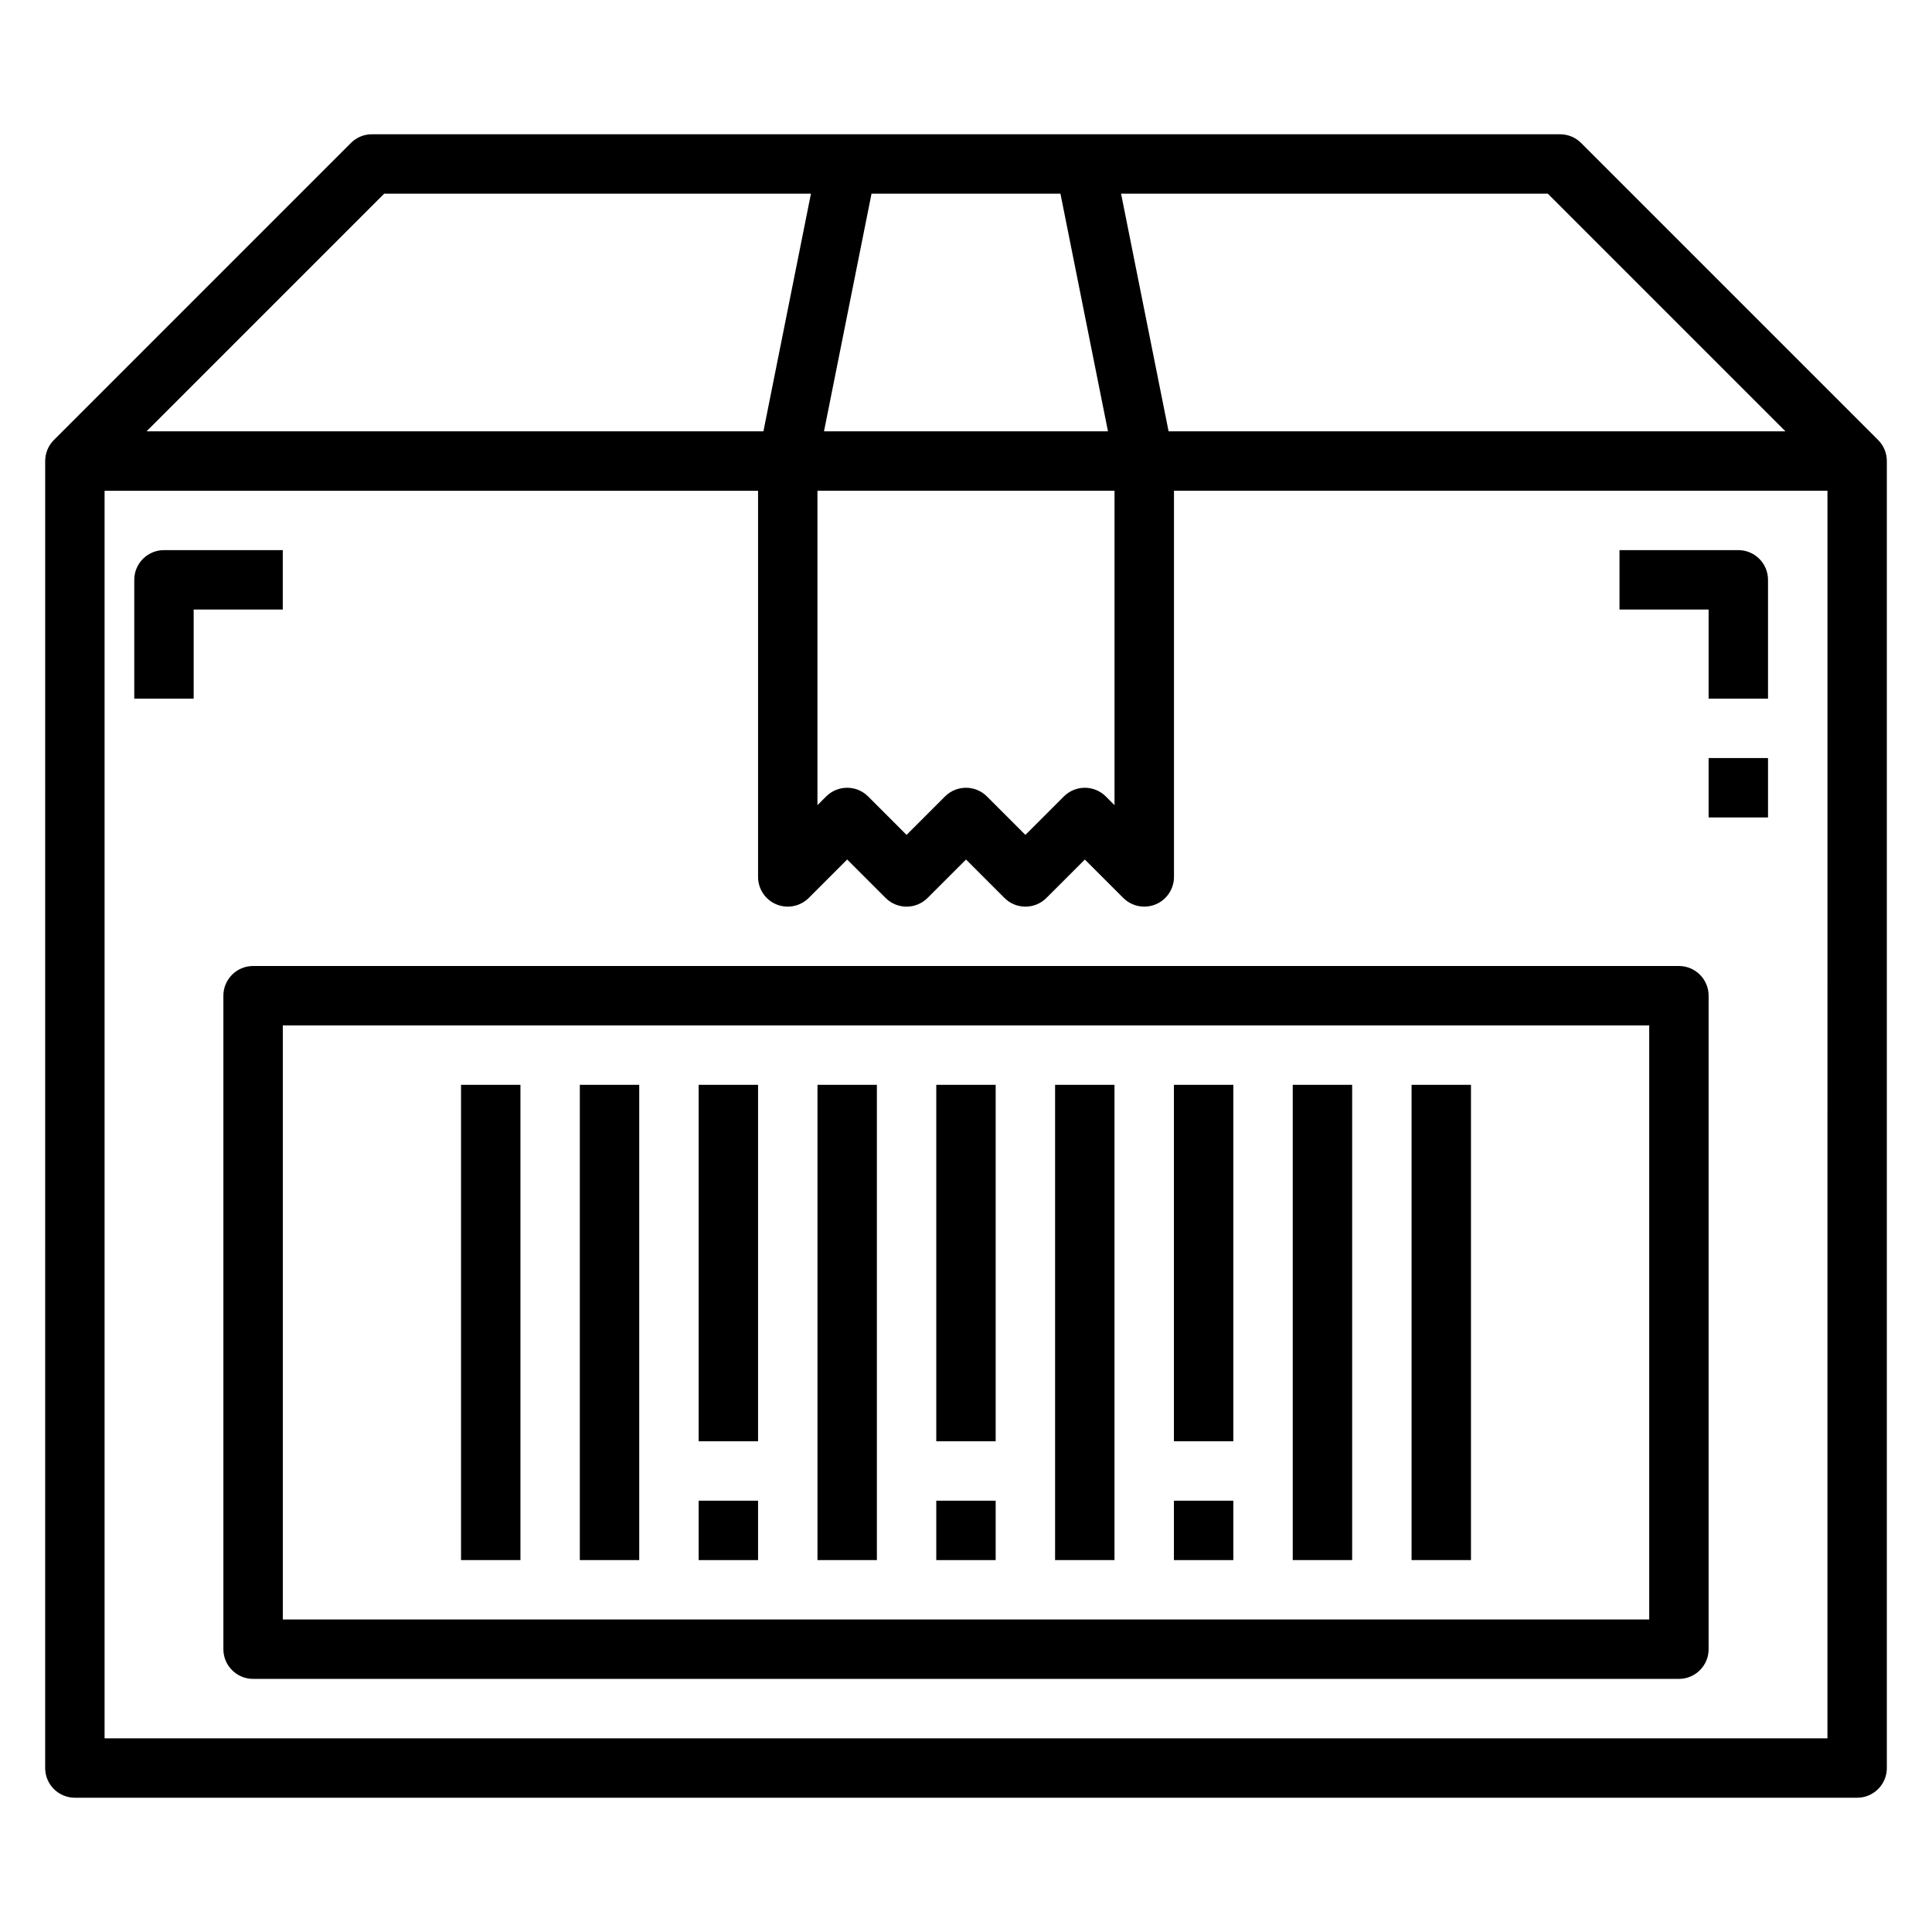
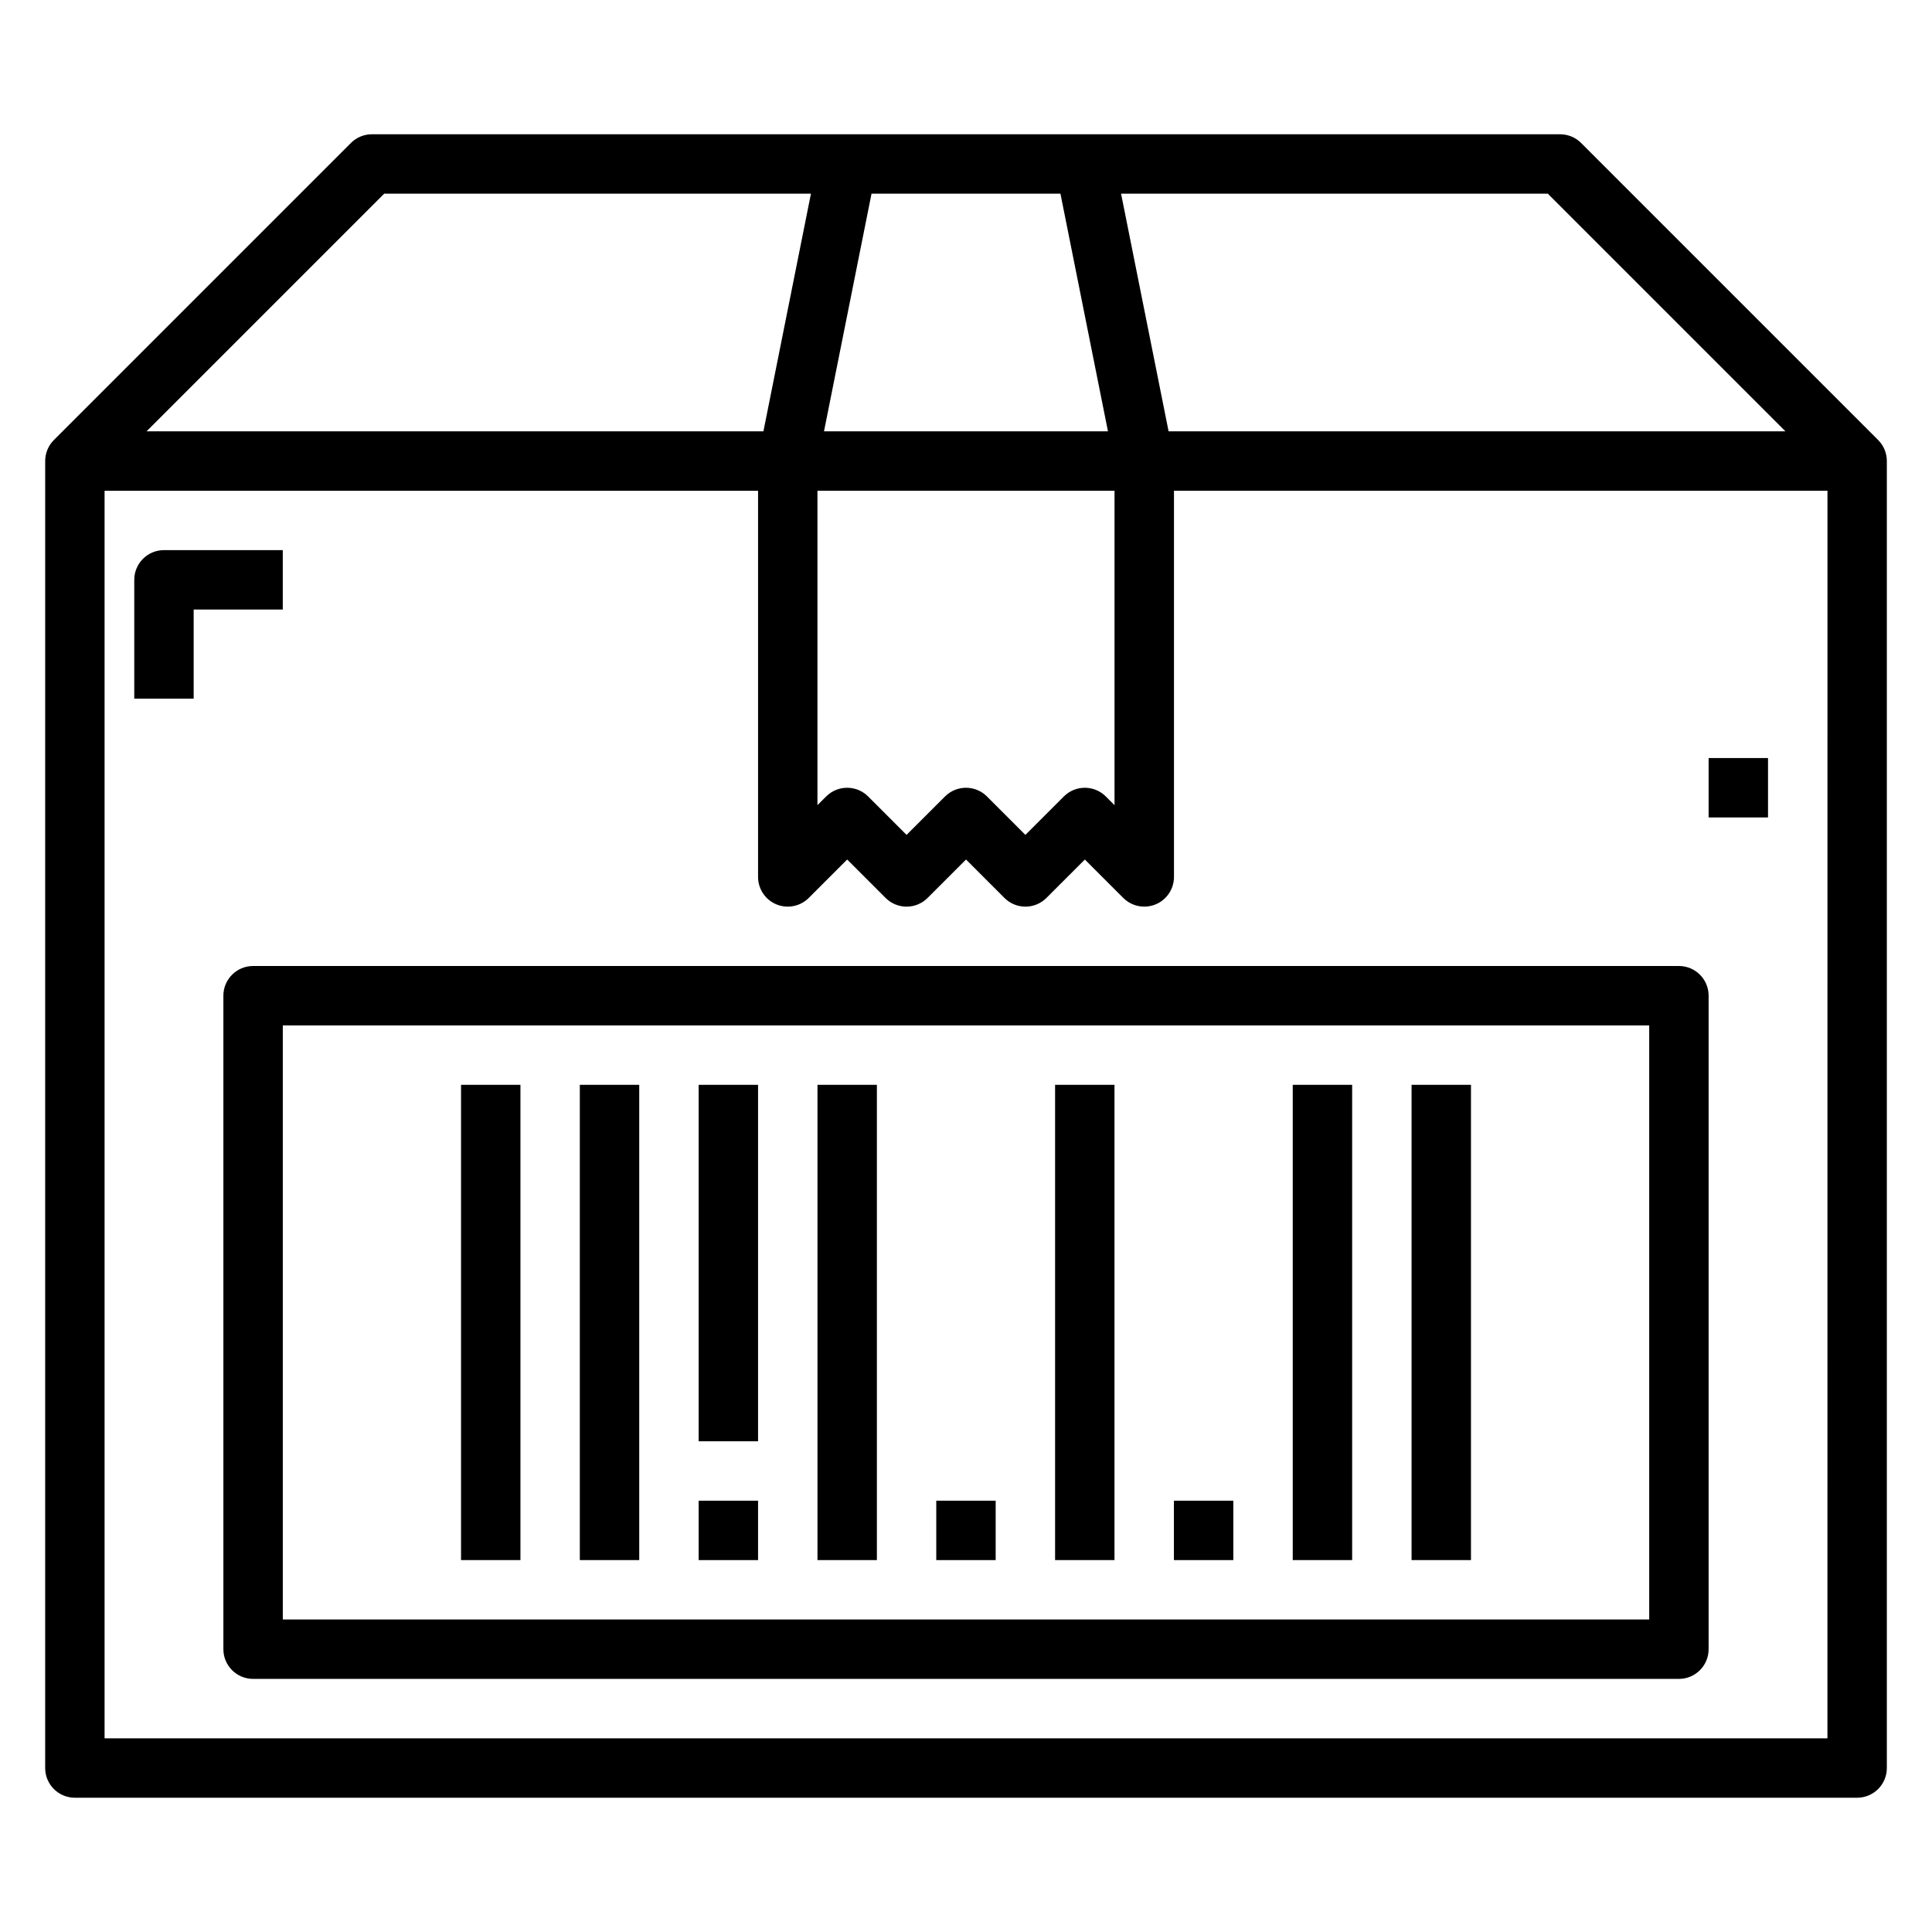
<svg xmlns="http://www.w3.org/2000/svg" fill="#000000" width="800px" height="800px" version="1.1" viewBox="144 144 512 512">
  <g>
    <path d="m588.93 400h-377.86c-4.352 0-7.871 3.527-7.871 7.871v173.18c0 4.344 3.519 7.871 7.871 7.871h377.86c4.352 0 7.871-3.527 7.871-7.871v-173.18c0-4.344-3.519-7.871-7.871-7.871zm-7.871 173.18h-362.11v-157.44h362.11z" />
-     <path d="m392.12 431.49h15.742v94.465h-15.742z" />
    <path d="m423.61 431.49h15.742v125.95h-15.742z" />
-     <path d="m455.1 431.49h15.742v94.465h-15.742z" />
    <path d="m486.59 431.49h15.742v125.95h-15.742z" />
    <path d="m518.08 431.49h15.742v125.95h-15.742z" />
    <path d="m392.12 541.7h15.742v15.742h-15.742z" />
    <path d="m455.1 541.7h15.742v15.742h-15.742z" />
    <path d="m360.64 431.49h15.742v125.95h-15.742z" />
    <path d="m329.15 431.49h15.742v94.465h-15.742z" />
    <path d="m297.66 431.49h15.742v125.95h-15.742z" />
    <path d="m266.18 431.49h15.742v125.95h-15.742z" />
    <path d="m329.15 541.7h15.742v15.742h-15.742z" />
    <path d="m641.73 260.61-78.719-78.719c-1.48-1.48-3.473-2.305-5.566-2.305l-314.88-0.004c-2.094 0-4.094 0.828-5.566 2.305l-78.719 78.723c-1.48 1.48-2.305 3.481-2.305 5.566l-0.004 346.37c0 4.344 3.519 7.871 7.871 7.871h472.32c4.352 0 7.871-3.527 7.871-7.871v-346.37c0-2.086-0.828-4.094-2.305-5.566zm-24.57-2.305h-163.47l-12.594-62.977h113.09l62.977 62.977zm-256.52 15.742h78.719v83.332l-2.305-2.305c-3.078-3.078-8.055-3.078-11.133 0l-10.18 10.18-10.18-10.18c-3.078-3.078-8.055-3.078-11.133 0l-10.18 10.18-10.18-10.18c-3.078-3.078-8.055-3.078-11.133 0l-2.305 2.305v-83.332zm1.73-15.742 12.594-62.977h50.066l12.594 62.977h-75.258zm-116.55-62.98h113.09l-12.594 62.977h-163.47zm-74.105 409.35v-330.62h173.18v102.34c0 3.18 1.914 6.055 4.856 7.273 2.938 1.211 6.328 0.543 8.582-1.707l10.18-10.18 10.18 10.18c3.078 3.078 8.055 3.078 11.133 0l10.18-10.18 10.18 10.18c3.078 3.078 8.055 3.078 11.133 0l10.18-10.18 10.18 10.18c1.504 1.504 3.519 2.305 5.566 2.305 1.016 0 2.039-0.195 3.016-0.598 2.945-1.219 4.856-4.094 4.856-7.273v-102.34h173.18l-0.008 330.62z" />
-     <path d="m604.67 289.79h-31.488v15.742h23.617v23.617h15.742v-31.488c0-4.344-3.519-7.871-7.871-7.871z" />
    <path d="m218.94 289.79h-31.488c-4.352 0-7.871 3.527-7.871 7.871v31.488h15.742v-23.617h23.617z" />
    <path d="m596.8 344.89h15.742v15.742h-15.742z" />
  </g>
</svg>